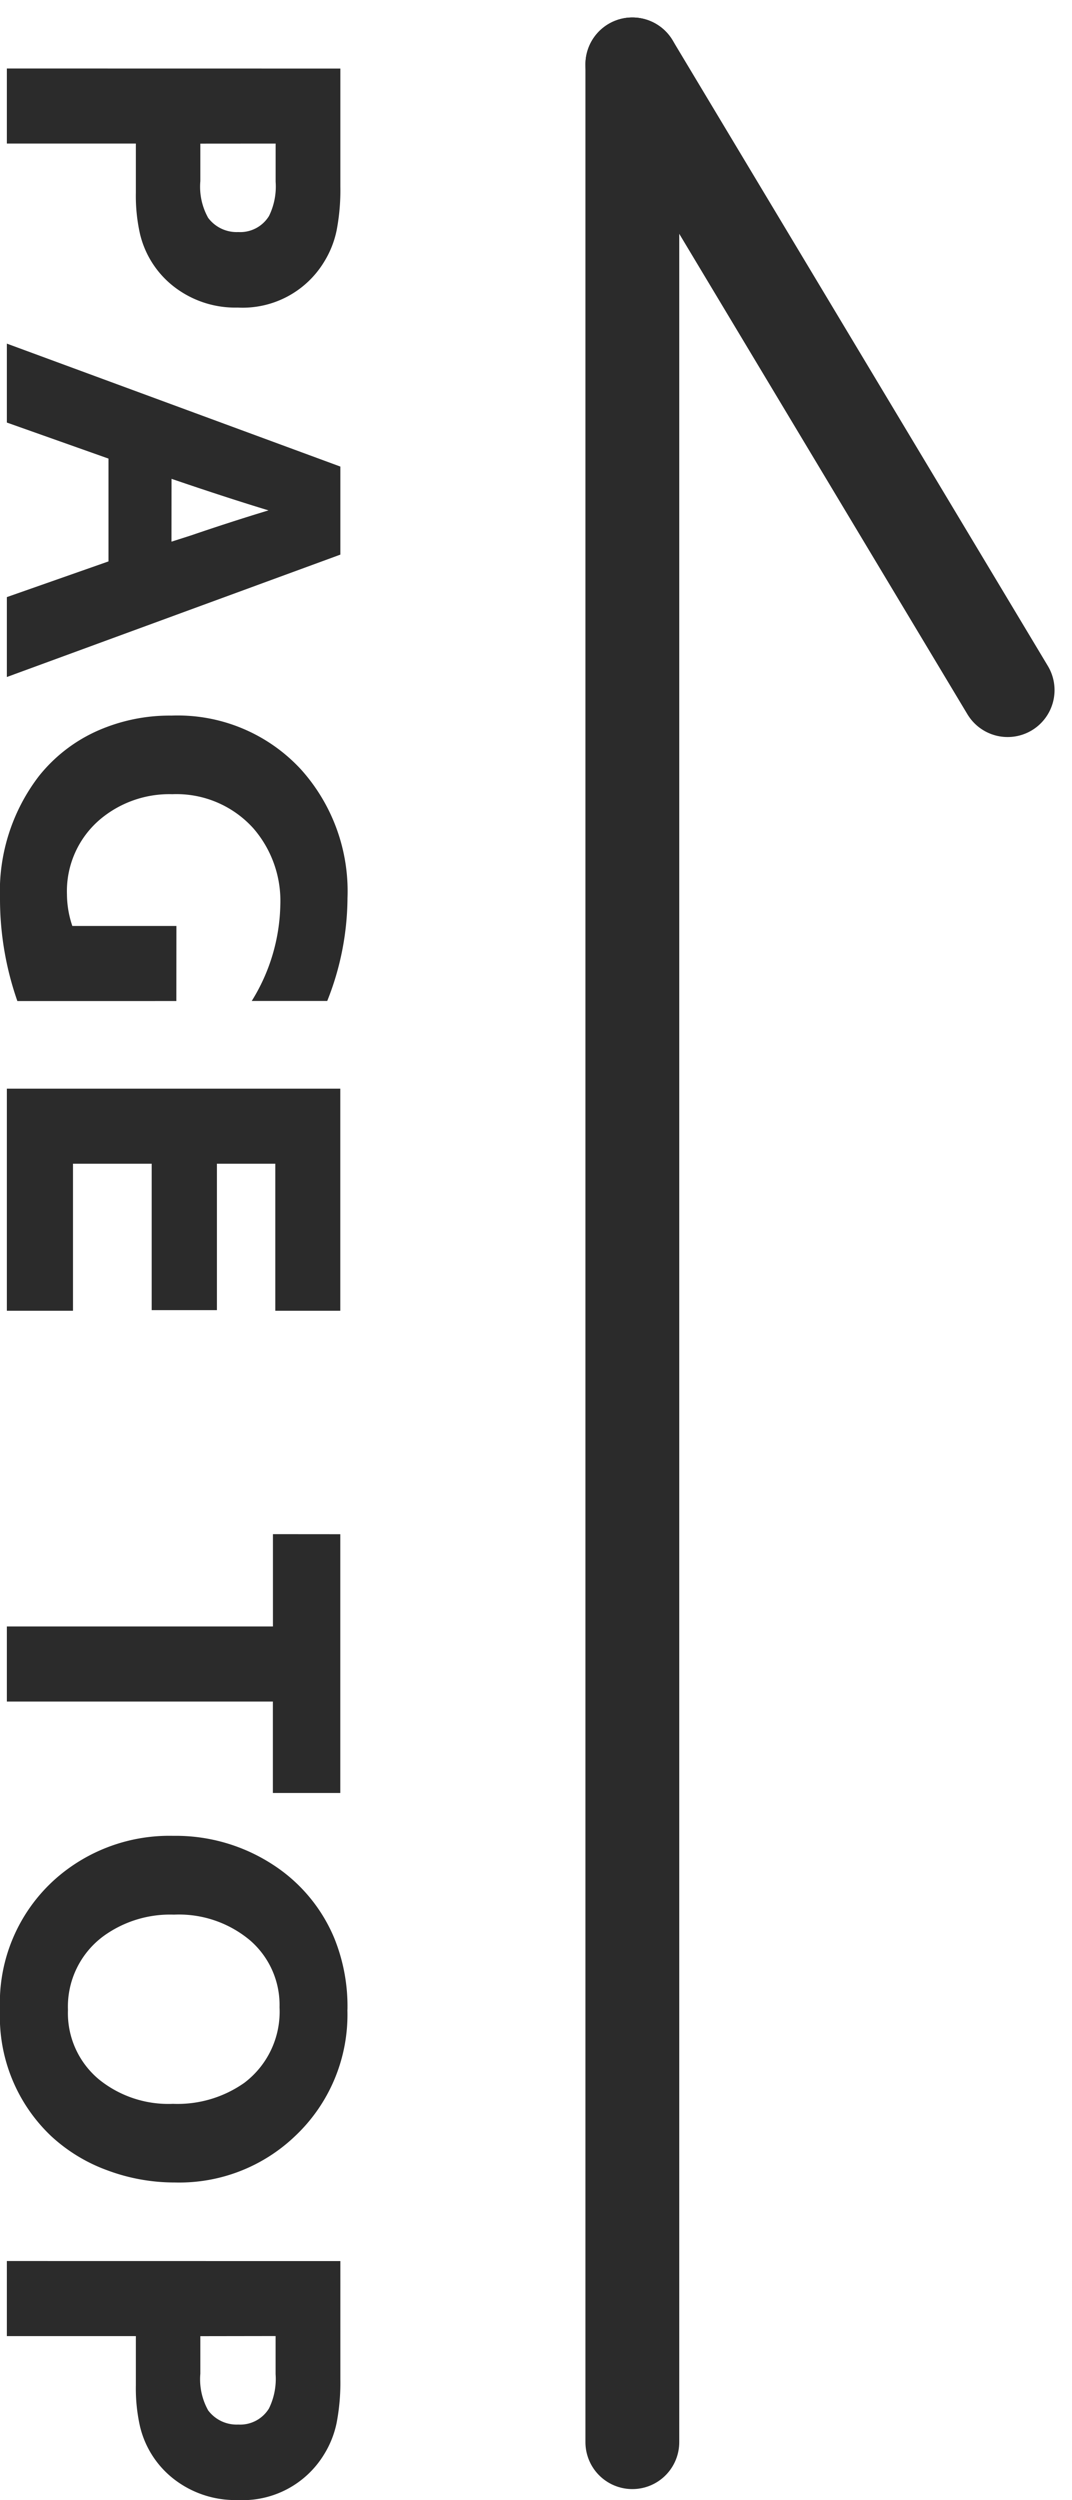
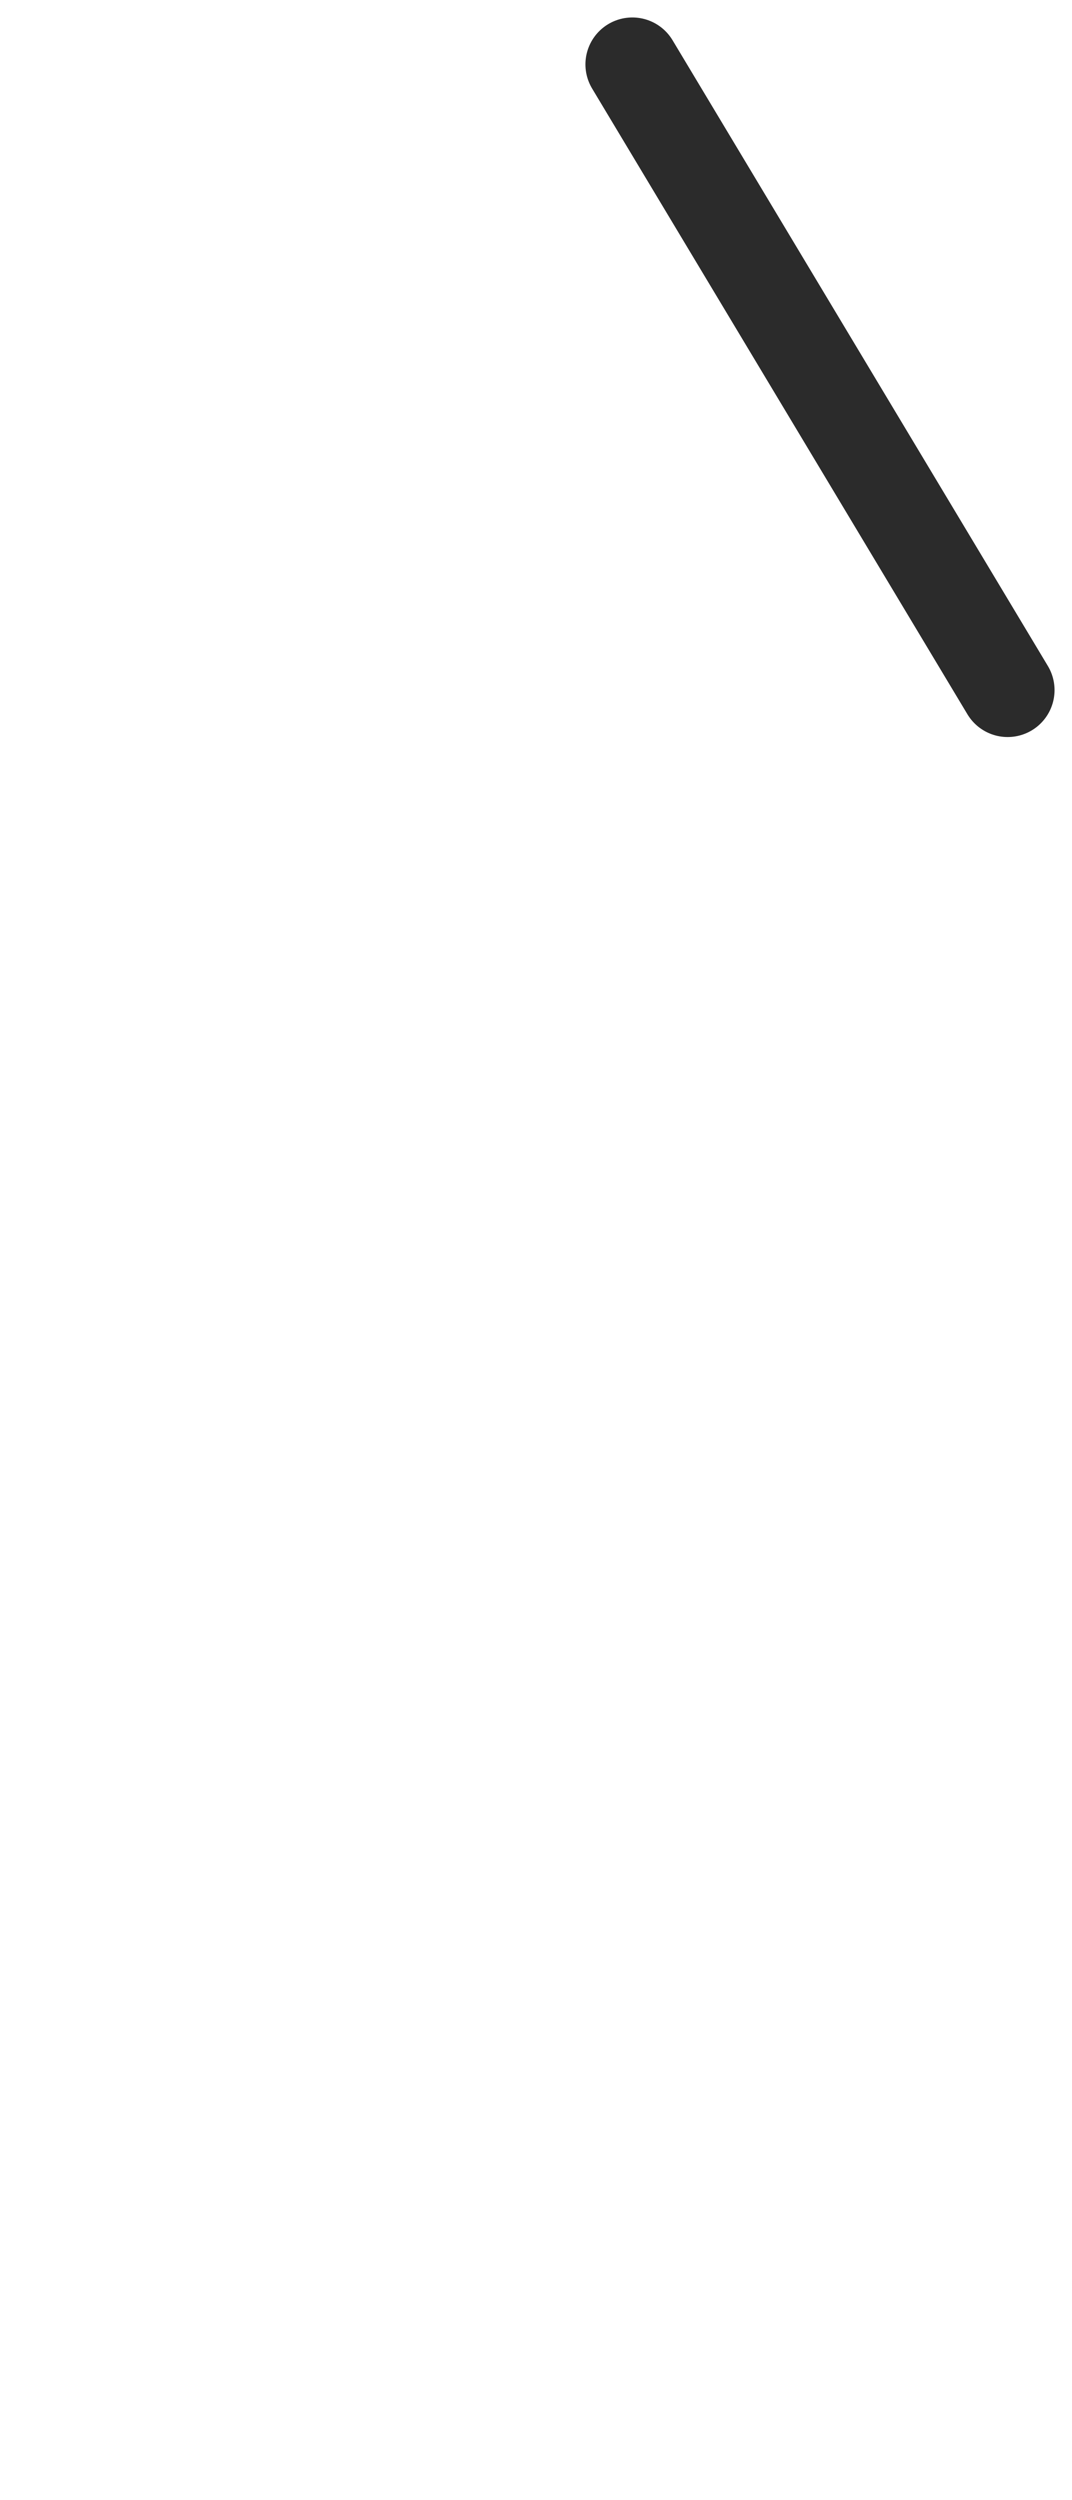
<svg xmlns="http://www.w3.org/2000/svg" width="34.277" height="79.907" viewBox="0 0 34.277 79.907">
  <g id="PAGE_TOP" data-name="PAGE TOP" transform="translate(-1855.281 -5438.442)">
    <g id="グループ_15" data-name="グループ 15" transform="translate(5 20)">
-       <path id="パス_357" data-name="パス 357" d="M0,0V76" transform="translate(1870.5 5420.5)" fill="none" stroke="#2b2b2b" stroke-linecap="round" stroke-width="3" />
      <path id="パス_358" data-name="パス 358" d="M0,0,12,20" transform="translate(1870.5 5420.5)" fill="none" stroke="#2b2b2b" stroke-linecap="round" stroke-width="3" />
    </g>
-     <path id="パス_356" data-name="パス 356" d="M1.133-10.664H4.9a6.813,6.813,0,0,1,1.414.121,3.09,3.09,0,0,1,1,.4A3.047,3.047,0,0,1,8.773-7.383a3.2,3.2,0,0,1-.609,1.961A3.013,3.013,0,0,1,6.422-4.258a5.547,5.547,0,0,1-1.32.133H3.531V0h-2.4Zm2.4,4.477h1.2a2.036,2.036,0,0,0,1.172-.25A1.137,1.137,0,0,0,6.359-7.4a1.078,1.078,0,0,0-.516-.984A2.138,2.138,0,0,0,4.75-8.594H3.531Zm13.136-4.477L20.581,0H18.027L16.886-3.25H13.6L12.448,0H9.925l3.93-10.664Zm-.414,5.4-.2-.625q-.438-1.281-.8-2.477-.4,1.32-1.008,3.1Zm14.683-.156V-.336a9.89,9.89,0,0,1-3.273.555,6.053,6.053,0,0,1-3.914-1.242,4.981,4.981,0,0,1-1.437-1.844,5.7,5.7,0,0,1-.5-2.4A5.363,5.363,0,0,1,23.53-9.4a5.817,5.817,0,0,1,4.117-1.492,8.971,8.971,0,0,1,3.289.648v2.414a6.016,6.016,0,0,0-3.062-.914,3.542,3.542,0,0,0-2.453.859,3.307,3.307,0,0,0-1.094,2.594A3.435,3.435,0,0,0,25.116-3,3.009,3.009,0,0,0,27.53-1.922a3.177,3.177,0,0,0,1.008-.172V-5.422Zm2.8-5.242h7.1v2.078h-4.7v1.867h4.68v2.086h-4.68v2.516h4.7V0h-7.1Zm14.241,0H56.25v2.156H53.328V0h-2.4V-8.508H47.977Zm15.206-.227a5.328,5.328,0,0,1,4.039,1.68A5.357,5.357,0,0,1,68.7-5.375a6.131,6.131,0,0,1-.391,2.168,5.31,5.31,0,0,1-1.094,1.793A5.253,5.253,0,0,1,63.183.219a5.3,5.3,0,0,1-4.211-1.8A5.5,5.5,0,0,1,57.62-5.32a5.684,5.684,0,0,1,.922-3.187,5.157,5.157,0,0,1,2.344-1.961A5.794,5.794,0,0,1,63.183-10.891ZM63.1-8.719a2.729,2.729,0,0,0-2.141.945,3.537,3.537,0,0,0-.82,2.43,3.626,3.626,0,0,0,.672,2.234,2.8,2.8,0,0,0,2.375,1.156,2.756,2.756,0,0,0,2.227-1,3.527,3.527,0,0,0,.773-2.359,3.705,3.705,0,0,0-.672-2.281A2.849,2.849,0,0,0,63.1-8.719Zm8.112-1.945h3.766a6.813,6.813,0,0,1,1.414.121,3.09,3.09,0,0,1,1,.4A3.047,3.047,0,0,1,78.85-7.383a3.2,3.2,0,0,1-.609,1.961A3.013,3.013,0,0,1,76.5-4.258a5.547,5.547,0,0,1-1.32.133h-1.57V0h-2.4Zm2.4,4.477h1.2a2.036,2.036,0,0,0,1.172-.25,1.137,1.137,0,0,0,.453-.961,1.078,1.078,0,0,0-.516-.984,2.138,2.138,0,0,0-1.094-.211H73.608Z" transform="translate(1855.5 5439.5) rotate(90)" fill="#2b2b2b" />
  </g>
</svg>